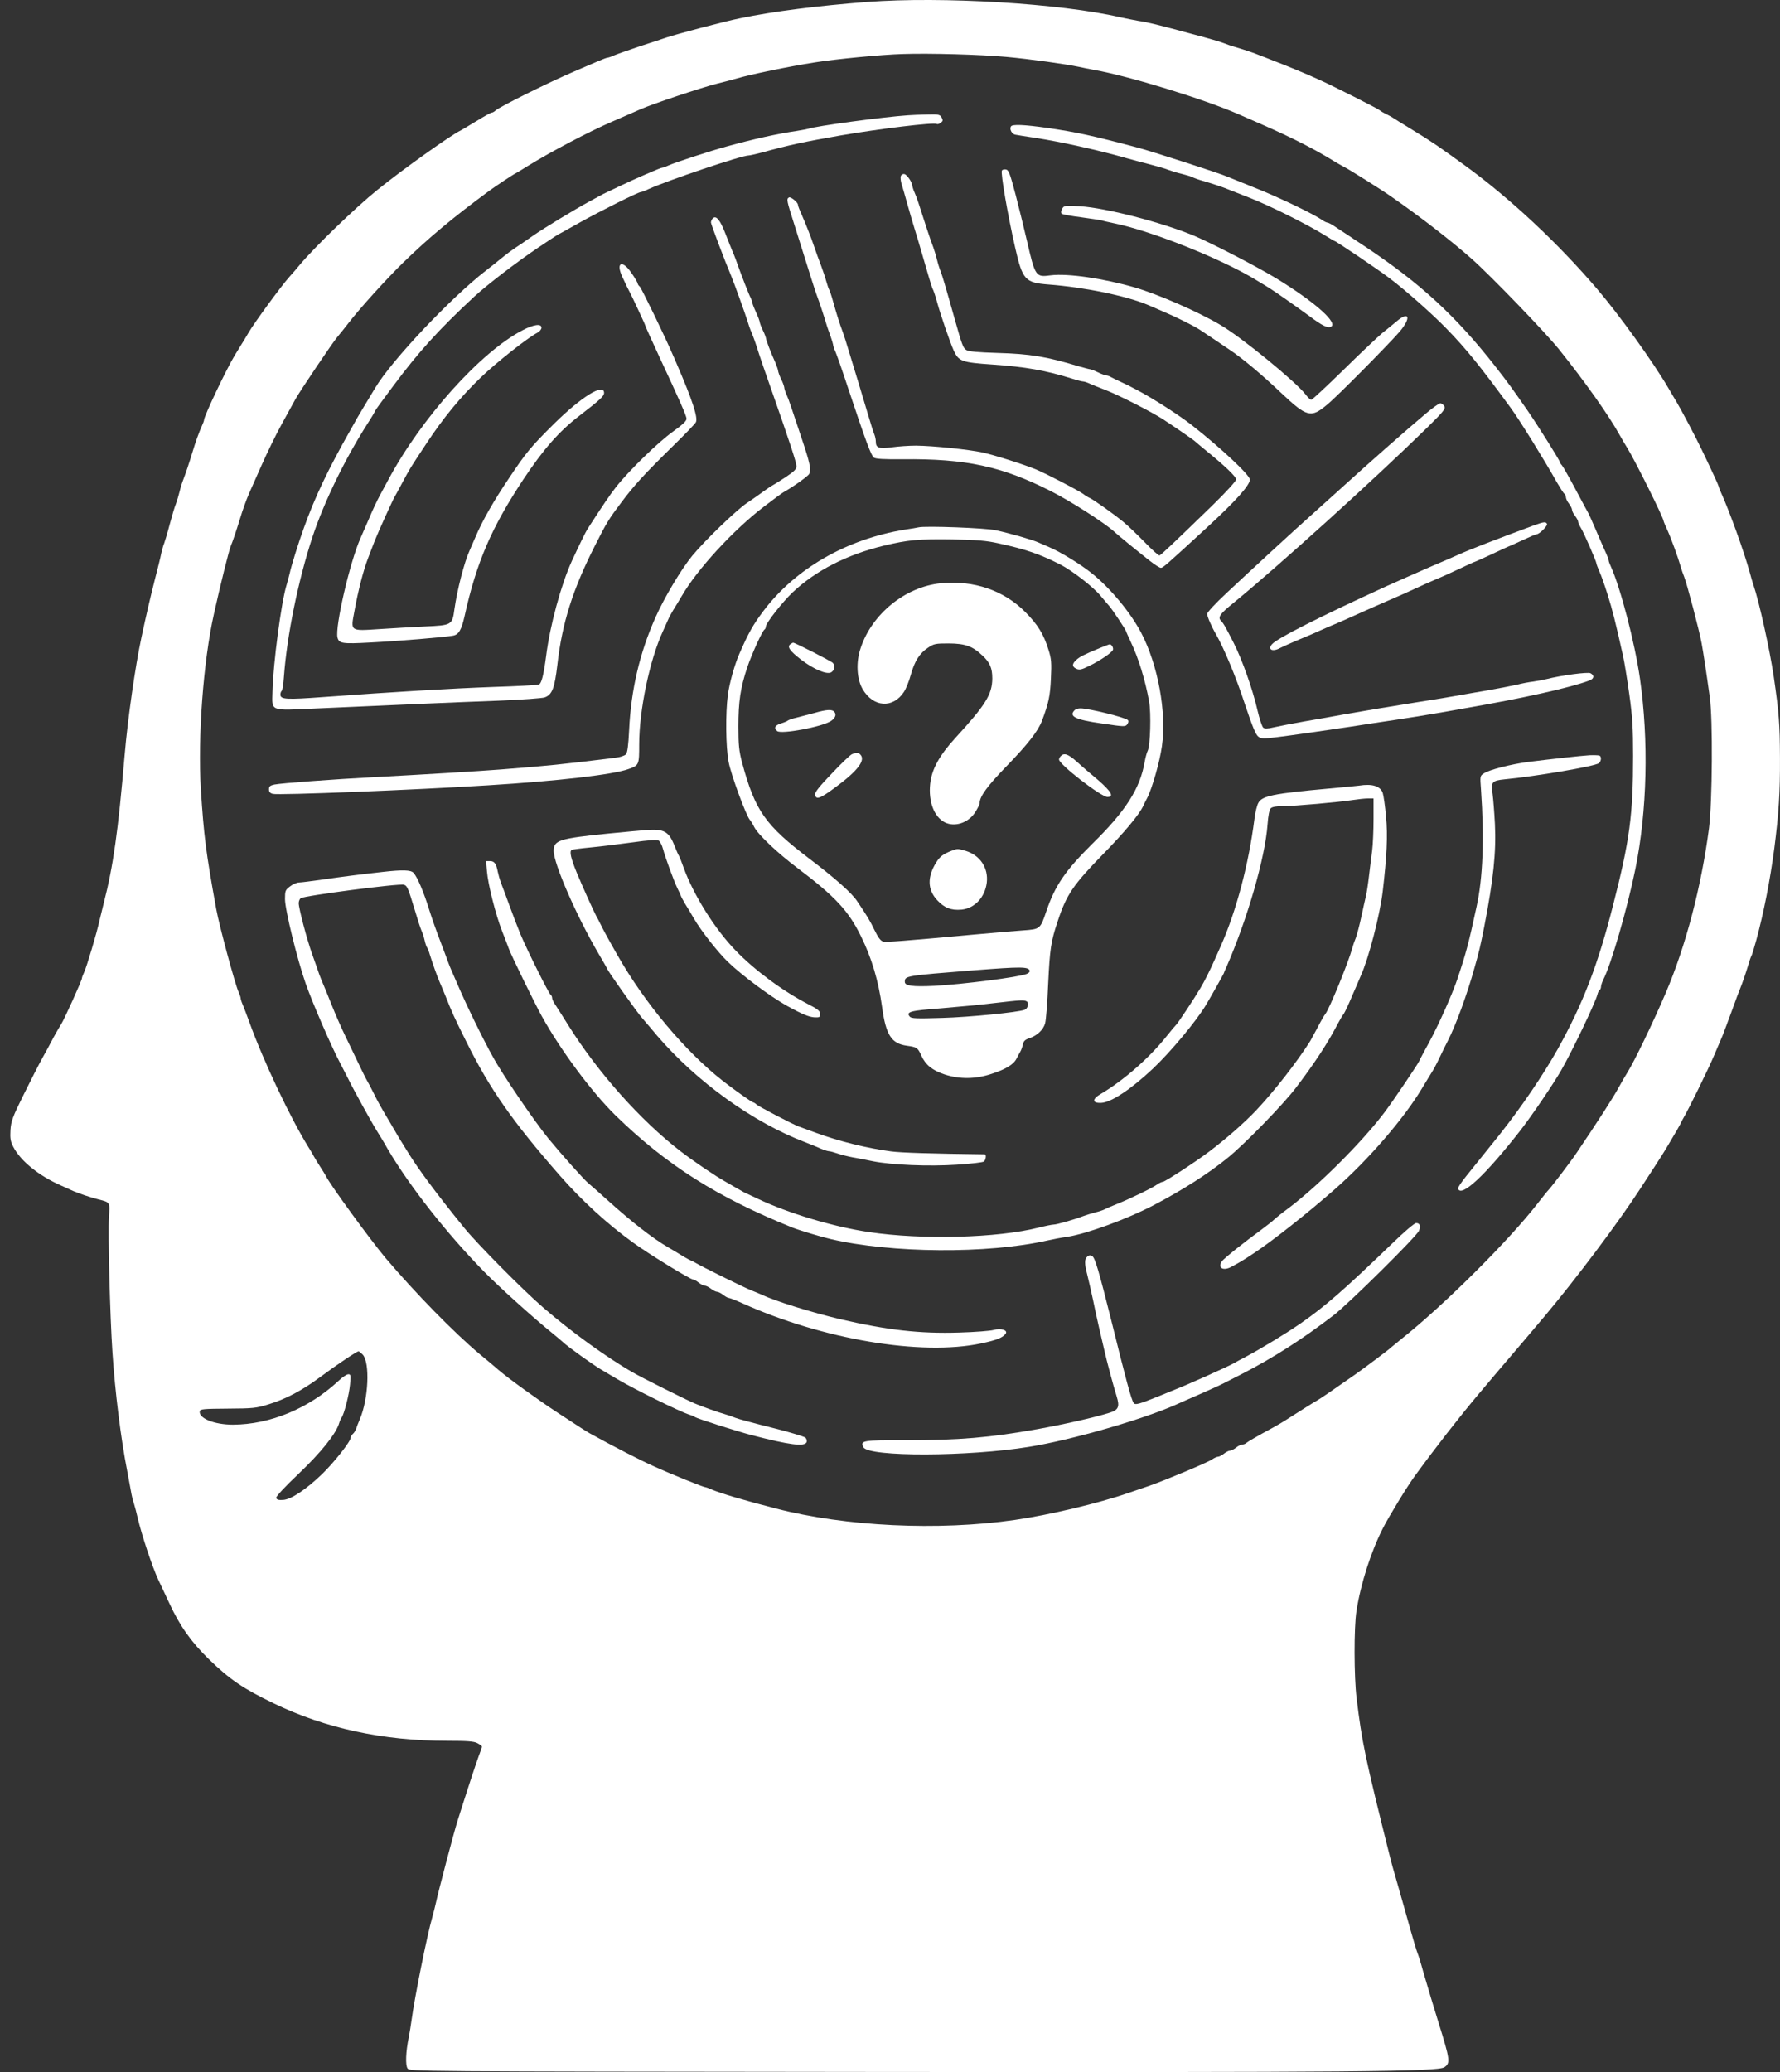
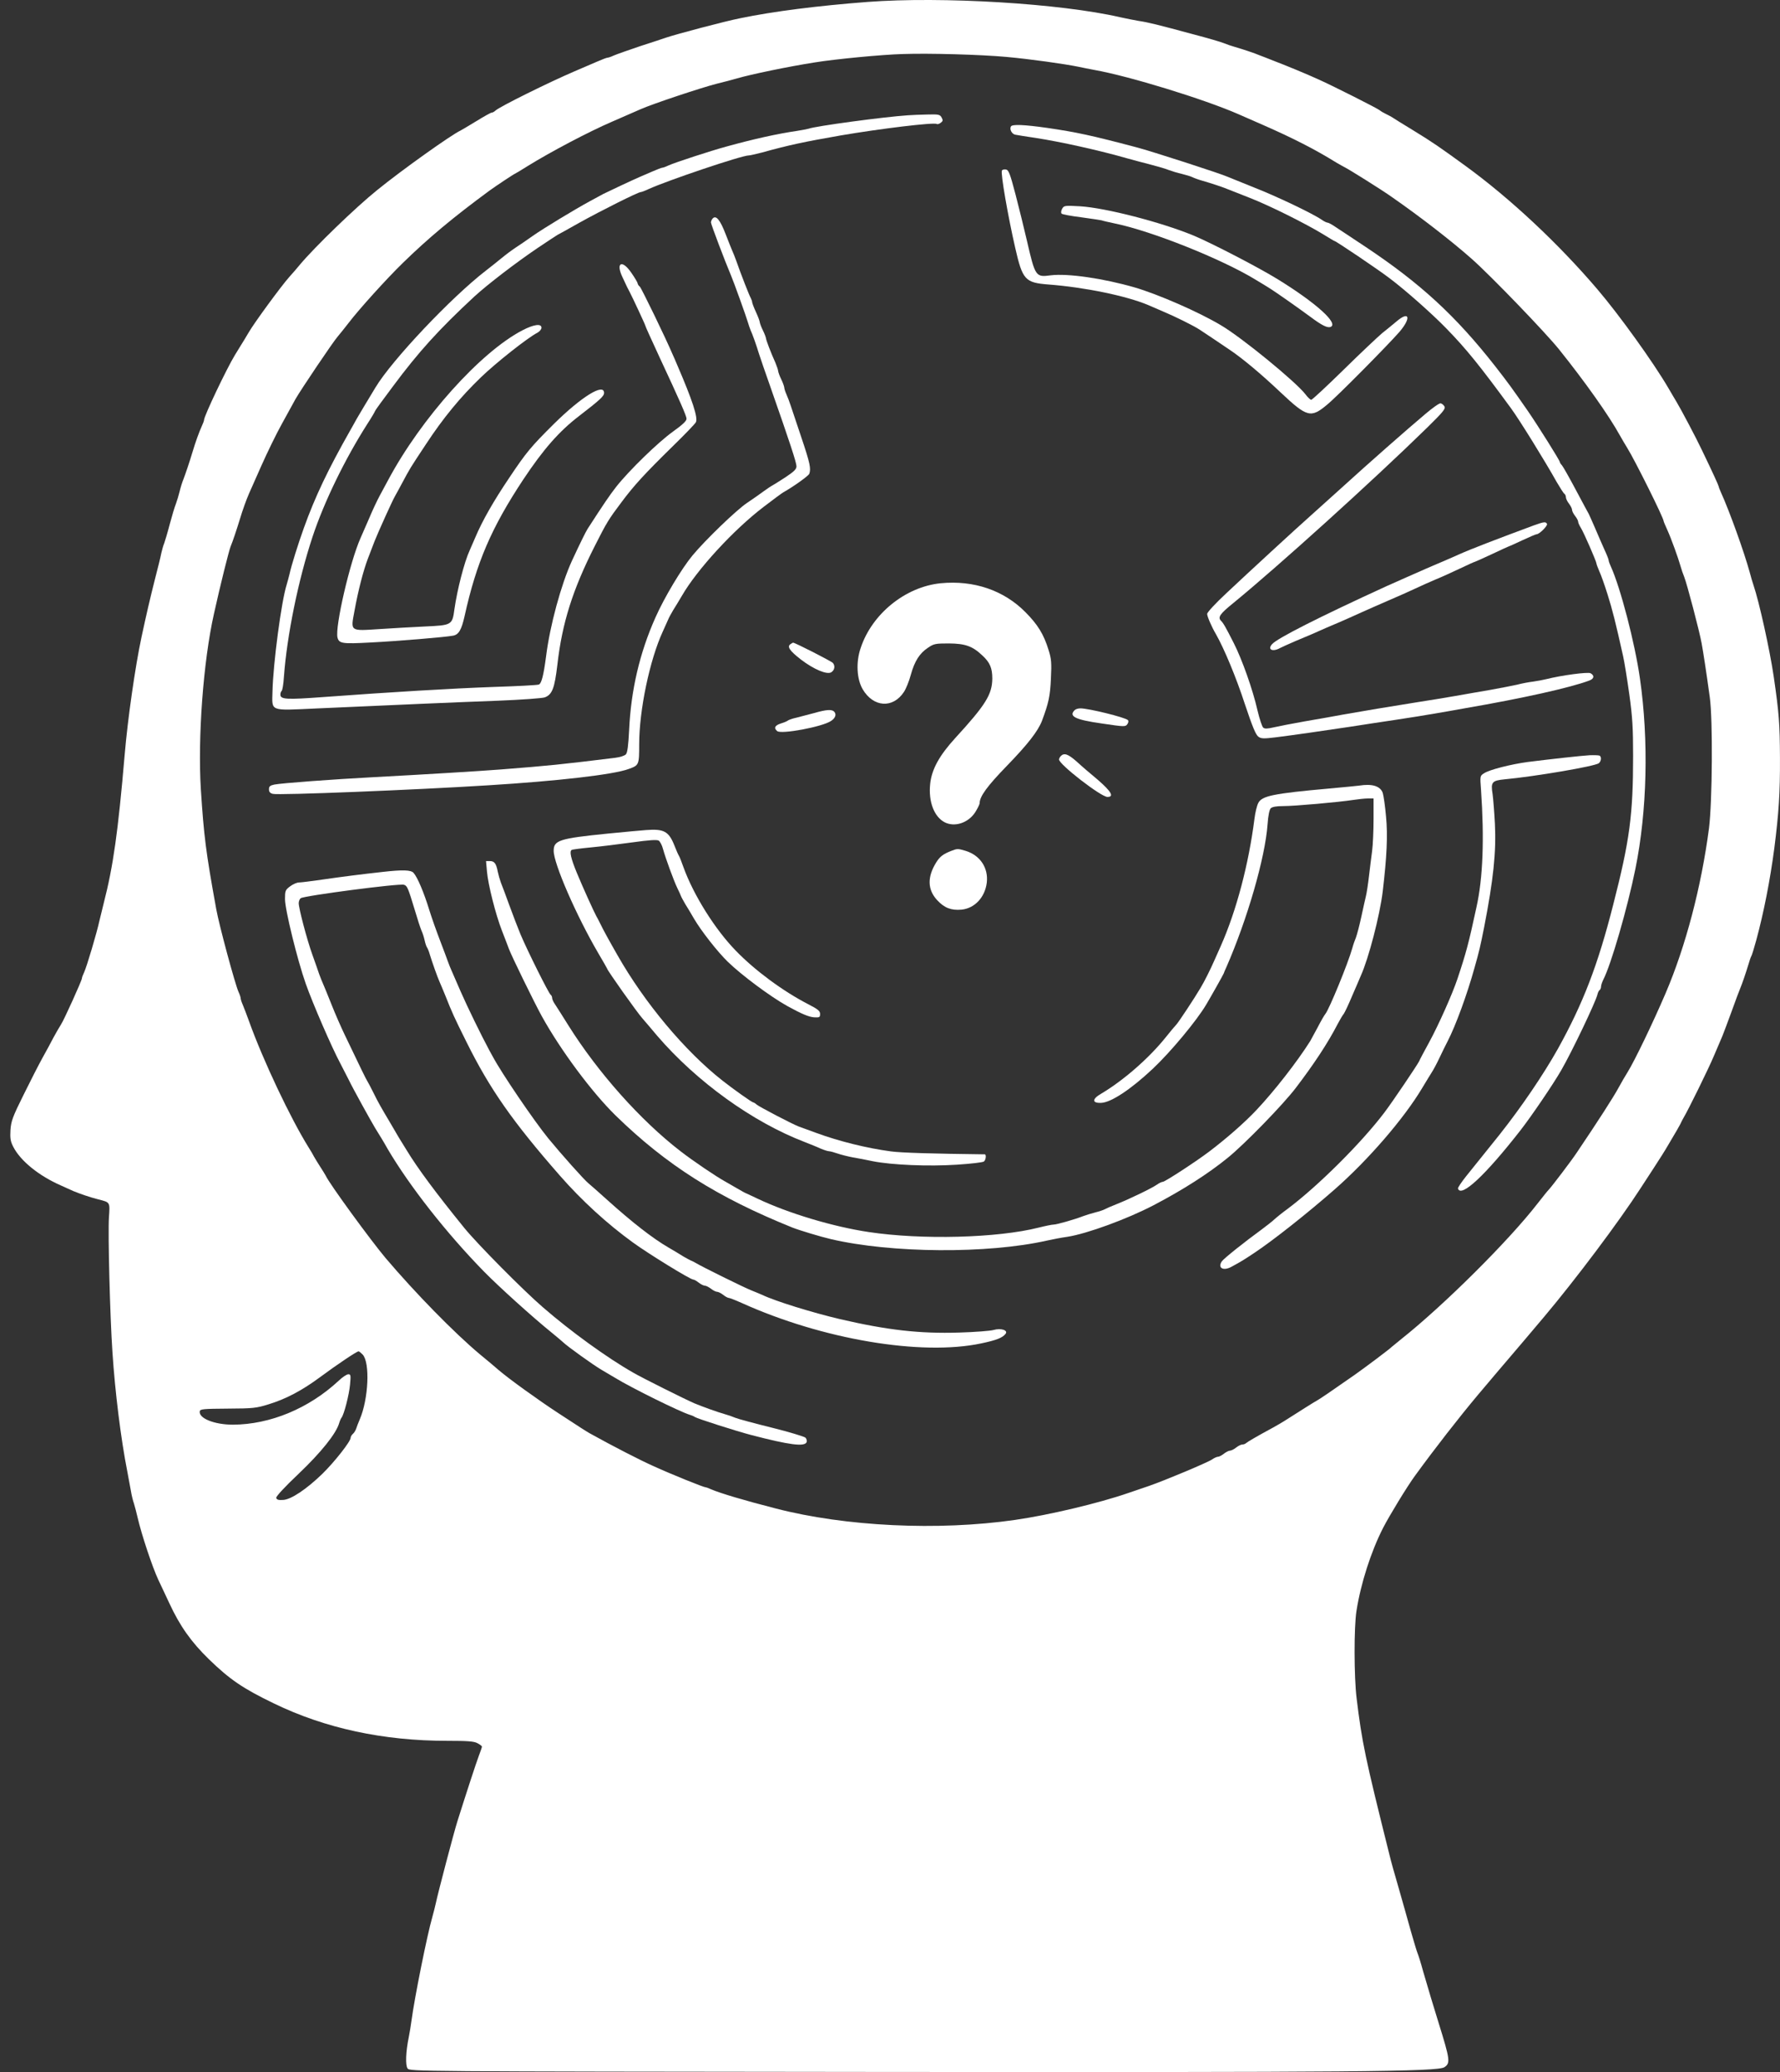
<svg xmlns="http://www.w3.org/2000/svg" width="55" height="64" viewBox="0 0 55 64" fill="none">
  <rect x="0" y="0" width="55" height="64" fill="#333333" stroke="none" />
  <path d="M26.803 0.06C25.269 0.178 23.911 0.348 22.863 0.565C22.411 0.654 20.91 1.051 20.575 1.164C20.5 1.192 20.137 1.31 19.773 1.428C19.41 1.551 19.047 1.678 18.962 1.716C18.882 1.754 18.797 1.782 18.769 1.782C18.745 1.782 18.599 1.838 18.448 1.904C18.122 2.046 18.056 2.074 17.745 2.206C16.952 2.546 15.447 3.291 15.311 3.414C15.273 3.452 15.216 3.48 15.188 3.48C15.164 3.48 14.952 3.598 14.721 3.74C14.49 3.881 14.268 4.013 14.23 4.032C13.943 4.164 12.414 5.254 11.659 5.867C10.989 6.405 9.725 7.627 9.263 8.179C9.183 8.278 9.036 8.448 8.942 8.551C8.692 8.83 7.848 9.981 7.678 10.278C7.593 10.42 7.503 10.575 7.47 10.622C7.437 10.674 7.343 10.83 7.258 10.967C7.008 11.377 6.305 12.849 6.305 12.972C6.305 12.995 6.272 13.085 6.234 13.165C6.154 13.34 6.041 13.651 5.951 13.953C5.843 14.312 5.734 14.628 5.668 14.802C5.63 14.892 5.578 15.062 5.55 15.18C5.522 15.297 5.47 15.467 5.437 15.557C5.399 15.647 5.314 15.934 5.244 16.194C5.177 16.453 5.097 16.718 5.074 16.779C5.045 16.845 5.008 16.982 4.984 17.085C4.965 17.194 4.871 17.567 4.781 17.916C4.64 18.472 4.512 19.024 4.371 19.685C4.182 20.567 3.946 22.199 3.852 23.317C3.649 25.69 3.498 26.761 3.206 27.893C3.168 28.049 3.106 28.294 3.073 28.436C2.989 28.823 2.682 29.851 2.602 30.026C2.564 30.106 2.531 30.191 2.531 30.219C2.531 30.28 1.979 31.502 1.885 31.644C1.842 31.71 1.738 31.889 1.653 32.045C1.573 32.2 1.418 32.488 1.309 32.681C1.201 32.875 0.941 33.385 0.729 33.814C0.389 34.498 0.342 34.63 0.323 34.904C0.309 35.158 0.323 35.253 0.408 35.418C0.63 35.856 1.201 36.319 1.894 36.621C2.05 36.691 2.22 36.767 2.271 36.791C2.451 36.866 2.79 36.984 3.036 37.045C3.408 37.14 3.399 37.121 3.366 37.607C3.333 38.102 3.399 40.654 3.474 41.763C3.555 42.994 3.734 44.438 3.932 45.442C3.97 45.65 4.022 45.924 4.045 46.051C4.064 46.174 4.107 46.353 4.14 46.443C4.168 46.537 4.22 46.73 4.253 46.877C4.375 47.405 4.706 48.396 4.89 48.792C4.942 48.896 5.093 49.226 5.234 49.523C5.56 50.226 5.909 50.717 6.456 51.25C7.097 51.872 7.503 52.151 8.461 52.613C10.046 53.382 11.839 53.769 13.82 53.769C14.438 53.769 14.641 53.783 14.749 53.84C14.829 53.882 14.891 53.929 14.891 53.948C14.891 53.967 14.848 54.099 14.792 54.241C14.707 54.467 14.405 55.392 14.136 56.245C14.027 56.585 13.532 58.472 13.471 58.765C13.447 58.878 13.395 59.081 13.358 59.213C13.197 59.77 12.81 61.699 12.716 62.402C12.693 62.572 12.655 62.803 12.631 62.921C12.537 63.374 12.523 63.789 12.593 63.888C12.664 63.982 12.73 63.982 26.93 63.996C42.012 64.011 44.413 63.987 44.63 63.85C44.819 63.723 44.809 63.628 44.446 62.463C44.38 62.246 44.276 61.907 44.215 61.708C44.154 61.506 44.045 61.138 43.974 60.892C43.908 60.647 43.828 60.392 43.8 60.326C43.772 60.26 43.682 59.953 43.592 59.642C43.507 59.331 43.337 58.736 43.219 58.321C43.097 57.906 42.969 57.449 42.937 57.307C42.177 54.269 42.083 53.816 41.917 52.448C41.837 51.797 41.833 50.268 41.913 49.759C42.045 48.914 42.361 47.924 42.738 47.188C42.941 46.796 43.479 45.914 43.72 45.584C44.352 44.716 45.074 43.791 45.663 43.088C45.904 42.805 46.177 42.48 46.281 42.357C46.38 42.239 46.564 42.022 46.687 41.881C46.809 41.739 46.993 41.522 47.093 41.404C47.196 41.282 47.47 40.956 47.711 40.673C48.697 39.503 50.027 37.729 50.683 36.715C50.749 36.611 50.937 36.324 51.098 36.078C51.258 35.833 51.466 35.507 51.551 35.356C51.64 35.201 51.758 35.003 51.815 34.908C51.871 34.809 51.933 34.701 51.947 34.663C51.966 34.625 51.999 34.559 52.022 34.521C52.159 34.295 52.796 33.002 52.961 32.606C53.07 32.347 53.188 32.073 53.221 31.997C53.254 31.917 53.381 31.578 53.504 31.243C53.626 30.903 53.744 30.587 53.768 30.535C53.834 30.379 53.952 30.03 54.023 29.794C54.056 29.677 54.098 29.554 54.117 29.526C54.136 29.492 54.202 29.276 54.268 29.035C54.499 28.181 54.693 27.195 54.825 26.195C54.961 25.115 55.004 24.511 54.999 23.412C54.994 22.341 54.971 22.039 54.806 20.897C54.683 20.062 54.353 18.576 54.183 18.081C54.155 18.001 54.103 17.821 54.065 17.68C53.895 17.057 53.438 15.783 53.169 15.194C53.131 15.114 53.103 15.033 53.103 15.019C53.103 14.996 52.919 14.59 52.589 13.906C52.414 13.533 51.928 12.618 51.801 12.41C51.754 12.33 51.64 12.142 51.551 11.986C51.088 11.193 50.027 9.717 49.352 8.929C48.145 7.514 46.654 6.122 45.286 5.127C44.46 4.527 44.276 4.4 43.668 4.027C43.342 3.829 43.045 3.645 43.007 3.617C42.969 3.593 42.885 3.551 42.819 3.518C42.752 3.485 42.668 3.438 42.63 3.405C42.554 3.343 41.219 2.669 40.738 2.452C40.365 2.282 39.724 2.018 39.351 1.876C39.196 1.815 39.007 1.739 38.927 1.711C38.766 1.64 38.389 1.518 38.148 1.447C38.059 1.423 37.908 1.371 37.818 1.334C37.728 1.296 37.304 1.173 36.874 1.06C35.756 0.758 35.469 0.687 35.176 0.645C35.035 0.621 34.78 0.569 34.61 0.532C32.77 0.107 29.114 -0.115 26.803 0.06ZM31.096 1.758C31.827 1.824 32.902 1.975 33.336 2.065C33.454 2.093 33.666 2.131 33.808 2.159C34.879 2.348 37.2 3.06 38.266 3.527C38.37 3.574 38.71 3.721 39.021 3.858C39.946 4.263 40.648 4.622 41.285 5.018C41.389 5.079 41.507 5.145 41.545 5.164C41.658 5.216 42.701 5.867 43.012 6.089C43.913 6.716 44.866 7.457 45.484 8.004C46.083 8.537 47.748 10.264 48.173 10.792C48.975 11.792 49.711 12.83 50.05 13.444C50.117 13.562 50.22 13.741 50.286 13.845C50.517 14.217 51.404 15.996 51.404 16.095C51.404 16.109 51.456 16.232 51.518 16.368C51.64 16.637 51.853 17.227 51.928 17.491C51.952 17.581 52.004 17.732 52.041 17.821C52.126 18.034 52.513 19.501 52.579 19.873C52.631 20.157 52.716 20.709 52.829 21.525C52.928 22.213 52.909 24.77 52.806 25.582C52.57 27.384 52.088 29.224 51.466 30.677C51.079 31.582 50.503 32.776 50.291 33.116C50.22 33.229 50.098 33.436 50.022 33.578C49.857 33.885 49.385 34.616 48.72 35.602C48.565 35.838 47.937 36.663 47.857 36.743C47.819 36.781 47.668 36.97 47.517 37.163C46.616 38.328 44.597 40.333 43.267 41.385C43.139 41.489 43.021 41.584 43.007 41.598C42.965 41.65 42.186 42.234 41.851 42.47C41.12 42.98 40.79 43.206 40.686 43.263C40.597 43.31 40.243 43.536 39.677 43.895C39.63 43.928 39.469 44.018 39.328 44.098C38.856 44.353 38.549 44.532 38.502 44.574C38.478 44.598 38.426 44.617 38.384 44.617C38.346 44.617 38.261 44.659 38.195 44.711C38.129 44.763 38.044 44.806 38.007 44.806C37.969 44.806 37.884 44.848 37.818 44.9C37.752 44.952 37.672 44.994 37.639 44.994C37.601 44.994 37.516 45.032 37.45 45.079C37.313 45.173 35.997 45.725 35.506 45.895C35.337 45.952 35.053 46.051 34.87 46.112C33.959 46.428 32.412 46.796 31.355 46.947C28.987 47.287 26.123 47.15 23.972 46.593C22.981 46.339 22.274 46.127 21.981 46.004C21.901 45.966 21.821 45.938 21.802 45.938C21.741 45.938 20.745 45.537 20.198 45.287C19.783 45.103 18.939 44.669 18.217 44.268C18.094 44.197 17.953 44.107 17.226 43.631C16.622 43.235 15.73 42.593 15.41 42.319C15.32 42.239 15.056 42.017 14.82 41.824C14.037 41.168 12.843 39.951 11.914 38.857C11.457 38.314 10.178 36.564 10.065 36.314C10.046 36.276 9.966 36.149 9.89 36.031C9.815 35.913 9.73 35.776 9.702 35.724C9.678 35.672 9.602 35.545 9.536 35.441C8.975 34.54 8.131 32.757 7.697 31.549C7.626 31.356 7.541 31.125 7.503 31.04C7.465 30.955 7.437 30.865 7.437 30.837C7.437 30.809 7.409 30.719 7.371 30.639C7.263 30.398 6.772 28.582 6.682 28.082C6.357 26.294 6.3 25.822 6.206 24.379C6.107 22.789 6.281 20.421 6.612 18.954C6.805 18.081 7.069 17.024 7.126 16.878C7.197 16.708 7.3 16.397 7.414 16.029C7.498 15.746 7.616 15.425 7.692 15.25C7.73 15.17 7.899 14.779 8.079 14.378C8.258 13.977 8.541 13.392 8.716 13.08C8.885 12.769 9.074 12.429 9.131 12.325C9.286 12.052 10.291 10.556 10.438 10.391C10.504 10.311 10.659 10.122 10.777 9.967C11.098 9.547 11.947 8.608 12.447 8.122C13.235 7.353 14.004 6.712 15.127 5.886C15.315 5.749 15.891 5.367 15.91 5.367C15.915 5.367 16.099 5.259 16.316 5.122C17.018 4.688 18.179 4.075 18.901 3.763C19.283 3.598 19.401 3.546 19.797 3.372C20.17 3.207 21.684 2.702 22.156 2.584C22.378 2.532 22.651 2.456 22.769 2.423C23.203 2.296 24.364 2.055 25.175 1.928C25.817 1.824 27.246 1.687 27.888 1.669C28.727 1.64 30.322 1.687 31.096 1.758ZM11.206 41.838C11.438 42.088 11.386 43.211 11.117 43.839C11.07 43.942 11.023 44.074 11.004 44.131C10.985 44.183 10.942 44.258 10.905 44.287C10.867 44.32 10.834 44.376 10.834 44.409C10.834 44.523 10.343 45.145 9.97 45.513C9.47 45.999 8.989 46.32 8.744 46.329C8.602 46.339 8.546 46.32 8.536 46.263C8.527 46.221 8.796 45.928 9.23 45.518C9.914 44.867 10.386 44.282 10.48 43.956C10.499 43.89 10.532 43.815 10.551 43.791C10.631 43.692 10.787 43.079 10.815 42.772C10.843 42.48 10.838 42.447 10.763 42.447C10.716 42.447 10.579 42.536 10.461 42.65C9.541 43.504 8.348 43.999 7.197 44.004C6.621 44.004 6.13 43.805 6.173 43.588C6.187 43.522 6.291 43.513 7.036 43.508C7.815 43.504 7.918 43.494 8.296 43.376C8.824 43.216 9.329 42.952 9.89 42.536C10.405 42.154 11.023 41.739 11.079 41.739C11.098 41.739 11.155 41.786 11.206 41.838Z" fill="white" />
  <path d="M28.053 3.561C27.294 3.612 25.195 3.895 24.982 3.976C24.945 3.985 24.789 4.018 24.633 4.042C24.02 4.131 23.279 4.296 22.44 4.528C21.954 4.66 20.845 5.023 20.661 5.108C20.581 5.146 20.496 5.179 20.468 5.179C20.444 5.179 20.298 5.235 20.147 5.301C19.991 5.367 19.826 5.438 19.774 5.462C19.585 5.542 18.732 5.943 18.642 5.99C18.59 6.018 18.411 6.117 18.241 6.207C17.769 6.462 16.788 7.056 16.453 7.292C16.288 7.41 16.052 7.57 15.929 7.651C15.807 7.731 15.613 7.877 15.5 7.971C15.387 8.066 15.165 8.24 15.014 8.358C13.943 9.184 12.108 11.123 11.599 11.972C11.335 12.406 11.117 12.774 11.028 12.925C10.976 13.024 10.882 13.184 10.83 13.279C10.136 14.5 9.735 15.345 9.391 16.302C9.212 16.798 9.004 17.463 8.947 17.727C8.924 17.817 8.886 17.968 8.858 18.057C8.693 18.576 8.438 20.506 8.419 21.364C8.405 21.982 8.315 21.949 9.759 21.883C12.165 21.775 14.099 21.69 15.387 21.643C16.113 21.614 16.764 21.567 16.835 21.539C17.062 21.454 17.137 21.256 17.222 20.534C17.368 19.246 17.694 18.213 18.383 16.855C18.746 16.137 18.807 16.038 19.194 15.524C19.59 14.991 19.925 14.628 20.807 13.764C21.166 13.415 21.477 13.09 21.501 13.043C21.576 12.911 21.392 12.354 20.921 11.264C20.873 11.146 20.812 11.009 20.788 10.958C20.553 10.406 19.817 8.896 19.77 8.854C19.732 8.825 19.703 8.778 19.703 8.754C19.703 8.731 19.619 8.585 19.51 8.429C19.222 8.004 19.015 8.108 19.236 8.566C19.293 8.688 19.354 8.821 19.373 8.858C19.392 8.896 19.43 8.971 19.458 9.023C19.534 9.165 19.939 10.033 19.939 10.056C19.939 10.075 20.095 10.42 20.387 11.052C21.01 12.387 21.213 12.849 21.213 12.934C21.213 13.005 21.09 13.118 20.788 13.335C20.34 13.656 19.439 14.529 19.038 15.038C18.835 15.298 18.647 15.576 18.156 16.335C18.095 16.43 17.911 16.807 17.67 17.326C17.34 18.048 16.991 19.322 16.873 20.275C16.797 20.855 16.731 21.114 16.651 21.143C16.609 21.162 15.981 21.195 15.25 21.218C13.939 21.265 12.108 21.374 10.004 21.529C8.853 21.614 8.664 21.605 8.664 21.454C8.664 21.407 8.683 21.355 8.702 21.341C8.726 21.327 8.759 21.128 8.773 20.902C8.867 19.624 9.216 17.911 9.66 16.571C10.018 15.496 10.655 14.184 11.353 13.09C11.486 12.887 11.589 12.708 11.589 12.694C11.589 12.68 11.835 12.34 12.141 11.934C12.929 10.873 13.561 10.175 14.656 9.16C15.057 8.792 15.929 8.122 16.604 7.665C16.944 7.438 17.222 7.254 17.227 7.254C17.231 7.254 17.533 7.089 17.897 6.882C18.567 6.509 19.718 5.933 19.798 5.933C19.821 5.933 19.935 5.891 20.043 5.839C20.637 5.57 22.93 4.796 23.138 4.801C23.175 4.801 23.355 4.759 23.539 4.712C24.378 4.48 24.841 4.381 25.978 4.183C27.19 3.976 28.855 3.773 28.945 3.829C28.964 3.844 29.02 3.829 29.068 3.792C29.134 3.744 29.143 3.716 29.096 3.631C29.044 3.537 29.006 3.527 28.652 3.537C28.44 3.542 28.171 3.551 28.053 3.561Z" fill="white" />
  <path d="M31.237 3.905C31.185 3.99 31.265 4.141 31.369 4.16C31.426 4.174 31.709 4.216 31.992 4.259C32.765 4.377 33.978 4.646 34.846 4.896C35.016 4.943 35.332 5.028 35.553 5.084C35.775 5.141 36.03 5.216 36.12 5.254C36.209 5.287 36.393 5.344 36.521 5.372C36.653 5.405 36.799 5.448 36.851 5.476C36.898 5.5 37.039 5.551 37.157 5.584C37.441 5.665 37.818 5.792 37.936 5.844C37.988 5.863 38.294 5.985 38.62 6.113C39.233 6.353 40.342 6.905 40.898 7.245C41.073 7.354 41.224 7.443 41.233 7.443C41.276 7.443 42.592 8.33 42.936 8.594C43.427 8.962 44.262 9.703 44.687 10.142C45.305 10.774 45.734 11.307 46.687 12.609C46.946 12.963 47.734 14.232 48.097 14.883C48.206 15.067 48.31 15.236 48.338 15.251C48.361 15.265 48.385 15.317 48.385 15.359C48.385 15.402 48.428 15.491 48.48 15.557C48.531 15.623 48.574 15.708 48.574 15.746C48.574 15.784 48.616 15.869 48.668 15.935C48.72 16.001 48.763 16.081 48.763 16.114C48.763 16.147 48.8 16.227 48.843 16.298C48.928 16.425 49.329 17.345 49.329 17.407C49.329 17.43 49.371 17.534 49.418 17.647C49.47 17.756 49.583 18.076 49.673 18.364C49.819 18.826 49.918 19.213 50.154 20.275C50.192 20.445 50.277 20.968 50.343 21.44C50.442 22.148 50.461 22.487 50.461 23.351C50.461 25.167 50.357 25.955 49.847 27.941C49.371 29.814 48.918 30.988 48.135 32.399C47.687 33.196 47.008 34.196 46.338 35.041C45.682 35.861 45.54 36.036 45.3 36.333C45.154 36.517 45.04 36.687 45.05 36.711C45.144 37.003 45.889 36.31 46.984 34.908C47.328 34.465 47.998 33.479 48.239 33.059C48.574 32.479 49.296 30.965 49.357 30.724C49.371 30.658 49.404 30.592 49.428 30.578C49.451 30.564 49.47 30.517 49.47 30.474C49.47 30.432 49.503 30.337 49.536 30.267C49.777 29.809 50.286 28.049 50.532 26.837C50.895 25.049 50.947 22.874 50.673 20.959C50.513 19.841 50.069 18.152 49.777 17.506C49.739 17.425 49.706 17.336 49.706 17.308C49.706 17.279 49.645 17.123 49.569 16.963C49.498 16.798 49.366 16.506 49.286 16.312C49.201 16.119 49.116 15.921 49.093 15.878C49.069 15.836 48.885 15.496 48.687 15.123C48.489 14.751 48.3 14.416 48.263 14.373C48.225 14.335 48.196 14.284 48.196 14.269C48.196 14.222 47.526 13.156 47.215 12.703C46.701 11.963 46.611 11.84 46.196 11.307C44.974 9.75 43.889 8.755 42.205 7.632C41.804 7.368 41.384 7.085 41.271 7.014C41.163 6.938 41.049 6.877 41.021 6.877C40.993 6.877 40.913 6.839 40.846 6.792C40.578 6.603 39.441 6.061 38.752 5.792C38.356 5.632 37.988 5.485 37.936 5.462C37.747 5.372 35.563 4.665 35.105 4.547C33.728 4.183 33.27 4.084 32.369 3.952C31.638 3.848 31.279 3.834 31.237 3.905Z" fill="white" />
  <path d="M30.958 5.268C30.911 5.339 31.147 6.688 31.369 7.655C31.595 8.646 31.675 8.731 32.392 8.787C33.515 8.872 34.817 9.141 35.482 9.424C35.534 9.448 35.737 9.533 35.931 9.618C36.303 9.773 36.865 10.052 37.063 10.179C37.19 10.264 37.662 10.575 38.006 10.811C38.398 11.075 38.969 11.552 39.582 12.132C40.389 12.892 40.507 12.92 41.011 12.495C41.323 12.241 42.87 10.674 43.238 10.255C43.615 9.816 43.549 9.585 43.144 9.934C43.03 10.028 42.832 10.193 42.705 10.292C42.582 10.396 42.049 10.896 41.521 11.415C40.997 11.929 40.544 12.349 40.516 12.349C40.488 12.349 40.407 12.274 40.337 12.179C40.039 11.792 38.365 10.42 37.718 10.042C37.039 9.636 35.784 9.089 35.058 8.877C34.091 8.599 32.996 8.438 32.463 8.504C32.001 8.566 31.987 8.547 31.727 7.419C31.642 7.056 31.487 6.419 31.378 6.004C31.208 5.358 31.166 5.249 31.081 5.235C31.029 5.226 30.972 5.24 30.958 5.268Z" fill="white" />
-   <path d="M27.835 5.438C27.816 5.481 27.831 5.594 27.859 5.688C27.892 5.787 27.977 6.084 28.052 6.358C28.128 6.632 28.236 6.99 28.288 7.16C28.34 7.33 28.439 7.655 28.505 7.891C28.769 8.802 28.802 8.906 28.835 8.957C28.849 8.986 28.906 9.151 28.953 9.325C29.062 9.726 29.354 10.571 29.468 10.825C29.623 11.161 29.708 11.194 30.671 11.26C31.689 11.33 32.326 11.444 33.124 11.694C33.279 11.745 33.435 11.783 33.468 11.783C33.506 11.783 33.6 11.816 33.68 11.854C33.765 11.892 33.992 11.981 34.185 12.057C34.614 12.227 35.572 12.717 35.94 12.953C36.35 13.222 36.865 13.576 36.931 13.637C36.964 13.67 37.11 13.788 37.251 13.906C37.836 14.378 38.195 14.722 38.195 14.807C38.195 14.859 37.893 15.189 37.454 15.618C36.303 16.737 35.879 17.138 35.827 17.157C35.803 17.166 35.596 16.982 35.374 16.751C35.147 16.52 34.85 16.232 34.709 16.119C34.411 15.873 33.77 15.42 33.666 15.378C33.628 15.364 33.534 15.307 33.454 15.246C33.293 15.133 32.34 14.637 32.015 14.501C31.638 14.345 30.727 14.057 30.364 13.977C29.93 13.883 28.826 13.769 28.302 13.765C28.09 13.765 27.755 13.788 27.557 13.816C27.156 13.868 27.062 13.835 27.062 13.642C27.062 13.581 27.043 13.486 27.019 13.425C26.991 13.364 26.906 13.095 26.826 12.821C26.745 12.547 26.604 12.08 26.514 11.783C26.425 11.486 26.293 11.061 26.227 10.84C26.161 10.618 26.08 10.363 26.047 10.274C25.939 9.991 25.835 9.646 25.745 9.325C25.698 9.151 25.642 8.986 25.623 8.953C25.604 8.924 25.561 8.797 25.528 8.679C25.495 8.556 25.42 8.339 25.368 8.198C25.311 8.056 25.212 7.778 25.146 7.585C25.038 7.269 24.915 6.962 24.722 6.514C24.684 6.434 24.656 6.349 24.656 6.325C24.656 6.25 24.429 6.066 24.377 6.099C24.297 6.146 24.311 6.202 24.519 6.858C25.085 8.665 25.189 8.99 25.245 9.141C25.316 9.325 25.429 9.665 25.528 9.991C25.561 10.108 25.628 10.288 25.665 10.392C25.703 10.495 25.736 10.608 25.741 10.642C25.741 10.679 25.774 10.774 25.811 10.854C25.849 10.939 26.029 11.448 26.208 11.995C26.755 13.637 26.915 14.066 27 14.133C27.062 14.175 27.302 14.189 27.887 14.184C29.85 14.165 30.949 14.401 32.463 15.166C33.072 15.472 34.138 16.156 34.421 16.416C34.558 16.543 35.096 16.982 35.515 17.312C35.676 17.439 35.831 17.539 35.869 17.539C35.935 17.539 36.016 17.468 37.294 16.293C38.185 15.472 38.62 14.986 38.62 14.812C38.62 14.675 37.723 13.835 36.846 13.147C36.421 12.812 35.591 12.283 35.091 12.024C35.034 11.995 34.94 11.948 34.883 11.915C34.822 11.887 34.69 11.821 34.586 11.774C34.482 11.727 34.36 11.665 34.317 11.642C34.27 11.613 34.209 11.595 34.176 11.595C34.143 11.59 34.029 11.552 33.926 11.5C33.822 11.448 33.718 11.411 33.69 11.406C33.666 11.406 33.506 11.363 33.336 11.316C32.336 11.014 31.831 10.929 30.812 10.901C30.213 10.882 29.935 10.859 29.859 10.811C29.76 10.75 29.727 10.665 29.491 9.825C29.213 8.835 29.123 8.538 29.067 8.387C29.029 8.297 28.977 8.127 28.949 8.009C28.92 7.891 28.868 7.721 28.835 7.632C28.798 7.542 28.703 7.264 28.623 7.019C28.397 6.311 28.331 6.108 28.26 5.948C28.222 5.867 28.194 5.773 28.189 5.735C28.184 5.627 28.024 5.391 27.944 5.377C27.897 5.367 27.849 5.396 27.835 5.438Z" fill="white" />
  <path d="M32.817 6.453C32.784 6.514 32.779 6.575 32.803 6.599C32.826 6.622 33.1 6.674 33.411 6.712C33.718 6.754 34.001 6.797 34.039 6.806C34.072 6.821 34.261 6.863 34.459 6.905C35.586 7.137 37.737 7.995 38.785 8.632C38.992 8.755 39.205 8.887 39.256 8.92C39.407 9.014 40.129 9.519 40.492 9.788C40.846 10.052 41.011 10.132 41.11 10.099C41.379 10 40.676 9.363 39.483 8.627C38.879 8.255 37.459 7.519 36.874 7.273C35.864 6.858 34.157 6.42 33.378 6.372C32.892 6.344 32.874 6.349 32.817 6.453Z" fill="white" />
  <path d="M22.024 6.745C21.991 6.778 21.968 6.835 21.968 6.872C21.968 6.929 22.407 8.085 22.586 8.505C22.666 8.689 23.058 9.778 23.105 9.943C23.133 10.033 23.171 10.151 23.194 10.203C23.251 10.321 23.369 10.656 23.454 10.934C23.491 11.052 23.652 11.519 23.812 11.972C24.407 13.67 24.61 14.288 24.61 14.402C24.61 14.491 24.539 14.562 24.27 14.741C24.081 14.864 23.892 14.982 23.855 15.001C23.817 15.019 23.699 15.1 23.595 15.175C23.491 15.251 23.26 15.416 23.076 15.538C22.746 15.76 21.788 16.685 21.397 17.157C21.062 17.562 20.529 18.449 20.255 19.067C19.765 20.162 19.496 21.317 19.439 22.553C19.416 23.025 19.387 23.247 19.34 23.299C19.302 23.341 19.161 23.388 19.005 23.407C17.307 23.615 16.986 23.648 15.481 23.766C14.811 23.818 13.113 23.921 11.589 24.002C10.316 24.068 8.683 24.19 8.476 24.233C8.344 24.261 8.311 24.289 8.311 24.379C8.311 24.459 8.344 24.497 8.428 24.52C8.598 24.568 12.835 24.398 15.08 24.256C17.227 24.124 18.958 23.926 19.425 23.752C19.746 23.638 19.75 23.624 19.75 22.992C19.75 21.931 20.076 20.383 20.477 19.511C20.543 19.364 20.619 19.194 20.647 19.133C20.67 19.072 20.741 18.949 20.798 18.85C20.859 18.756 20.977 18.558 21.067 18.407C21.538 17.59 22.666 16.364 23.595 15.656C23.883 15.435 24.157 15.232 24.209 15.203C24.506 15.038 24.982 14.699 25.006 14.633C25.062 14.477 25.029 14.307 24.77 13.538C24.624 13.104 24.473 12.656 24.435 12.538C24.397 12.42 24.336 12.26 24.298 12.175C24.261 12.095 24.232 12 24.232 11.963C24.227 11.93 24.19 11.816 24.138 11.713C24.086 11.609 24.048 11.495 24.044 11.462C24.044 11.429 24.006 11.316 23.959 11.203C23.817 10.892 23.666 10.491 23.666 10.439C23.661 10.41 23.624 10.307 23.572 10.203C23.52 10.099 23.482 9.991 23.477 9.958C23.477 9.925 23.425 9.783 23.359 9.641C23.293 9.5 23.241 9.358 23.241 9.335C23.241 9.307 23.218 9.245 23.194 9.198C23.152 9.127 22.907 8.505 22.741 8.033C22.704 7.929 22.652 7.802 22.628 7.75C22.605 7.698 22.51 7.462 22.421 7.231C22.251 6.792 22.128 6.641 22.024 6.745Z" fill="white" />
  <path d="M16.141 10.203C14.844 10.877 13.013 12.92 11.994 14.826C11.924 14.958 11.806 15.175 11.73 15.316C11.655 15.453 11.504 15.774 11.4 16.024C11.291 16.274 11.174 16.538 11.14 16.619C10.81 17.359 10.348 19.364 10.428 19.69C10.475 19.878 10.574 19.892 11.447 19.845C12.282 19.803 13.768 19.68 14.004 19.633C14.174 19.6 14.259 19.454 14.353 19.039C14.721 17.373 15.183 16.302 16.165 14.816C16.792 13.873 17.278 13.321 17.887 12.854C18.542 12.349 18.665 12.236 18.665 12.137C18.665 11.821 17.971 12.25 17.118 13.09C16.405 13.797 16.259 13.972 15.721 14.779C15.254 15.472 14.905 16.081 14.688 16.595C14.613 16.765 14.537 16.944 14.514 16.996C14.344 17.364 14.127 18.218 14.042 18.812C13.976 19.308 13.961 19.312 13.136 19.35C12.763 19.369 12.136 19.402 11.735 19.43C10.801 19.491 10.834 19.51 10.952 18.873C11.07 18.223 11.23 17.614 11.367 17.255C11.433 17.086 11.527 16.84 11.575 16.713C11.683 16.439 12.141 15.425 12.207 15.321C12.23 15.284 12.334 15.09 12.438 14.897C12.669 14.467 12.645 14.5 13.164 13.717C13.697 12.906 14.226 12.264 14.863 11.651C15.334 11.198 16.301 10.434 16.603 10.278C16.674 10.241 16.731 10.17 16.731 10.123C16.731 9.986 16.495 10.019 16.141 10.203Z" fill="white" />
  <path d="M44.046 12.783C43.489 13.251 42.272 14.321 41.432 15.086C41.045 15.435 40.621 15.817 40.489 15.935C40.093 16.284 38.545 17.709 37.904 18.312C37.555 18.638 37.3 18.912 37.3 18.963C37.3 19.039 37.432 19.35 37.573 19.591C37.819 20.02 38.201 20.935 38.46 21.733C38.701 22.454 38.805 22.704 38.885 22.756C38.97 22.818 39.055 22.818 39.408 22.775C39.904 22.714 40.923 22.568 41.734 22.445C42.06 22.393 42.687 22.299 43.126 22.233C43.569 22.167 44.098 22.082 44.305 22.044C44.513 22.011 44.938 21.935 45.249 21.879C47.065 21.567 48.532 21.237 49.108 21.02C49.259 20.964 49.273 20.864 49.145 20.794C49.061 20.751 48.263 20.855 47.773 20.978C47.683 21.001 47.504 21.034 47.372 21.053C47.244 21.067 47.018 21.11 46.876 21.148C46.735 21.181 46.362 21.251 46.051 21.308C45.739 21.36 45.239 21.45 44.942 21.501C44.645 21.553 44.126 21.638 43.786 21.69C42.928 21.827 42.13 21.959 41.522 22.067C41.239 22.119 40.696 22.218 40.319 22.28C39.942 22.346 39.512 22.431 39.366 22.464C39.163 22.511 39.078 22.516 39.031 22.473C38.998 22.445 38.918 22.209 38.857 21.95C38.71 21.299 38.38 20.374 38.125 19.869C37.866 19.36 37.8 19.246 37.729 19.176C37.621 19.067 37.691 18.963 38.111 18.624C39.484 17.501 42.409 14.859 44.093 13.213C44.598 12.717 44.673 12.623 44.631 12.552C44.602 12.505 44.551 12.463 44.513 12.458C44.475 12.448 44.268 12.595 44.046 12.783Z" fill="white" />
  <path d="M47.395 16.227C46.263 16.647 45.47 16.949 45.06 17.133C44.984 17.171 44.758 17.265 44.564 17.35C44.371 17.43 44.149 17.529 44.069 17.562C43.993 17.595 43.724 17.713 43.479 17.822C43.234 17.93 42.946 18.057 42.842 18.105C40.729 19.072 39.479 19.709 39.309 19.892C39.153 20.062 39.318 20.147 39.554 20.015C39.625 19.977 39.842 19.883 40.035 19.798C40.38 19.657 40.663 19.534 40.955 19.402C41.035 19.369 41.205 19.293 41.333 19.241C41.687 19.086 41.734 19.067 42.064 18.916C42.234 18.84 42.606 18.675 42.889 18.553C43.177 18.43 43.559 18.26 43.739 18.175C43.923 18.09 44.201 17.963 44.361 17.897C44.526 17.831 44.857 17.68 45.107 17.562C45.352 17.444 45.564 17.35 45.578 17.35C45.588 17.35 45.828 17.241 46.102 17.114C46.376 16.982 46.612 16.878 46.616 16.878C46.626 16.878 46.815 16.793 47.036 16.689C47.258 16.585 47.456 16.501 47.48 16.501C47.565 16.501 47.834 16.232 47.8 16.18C47.758 16.109 47.711 16.114 47.395 16.227Z" fill="white" />
-   <path d="M28.382 16.288C28.345 16.298 28.151 16.331 27.958 16.359C26.156 16.652 24.566 17.567 23.58 18.883C23.269 19.298 23.132 19.539 22.849 20.185C22.707 20.501 22.537 21.1 22.49 21.468C22.415 22.02 22.424 23.077 22.514 23.535C22.584 23.917 23.047 25.176 23.169 25.323C23.203 25.36 23.264 25.459 23.302 25.54C23.419 25.775 24.023 26.346 24.637 26.808C25.807 27.691 26.222 28.134 26.609 28.931C26.934 29.592 27.142 30.29 27.255 31.102C27.373 31.97 27.543 32.234 28.024 32.3C28.331 32.342 28.359 32.361 28.467 32.602C28.599 32.894 28.807 33.059 29.189 33.187C29.656 33.338 30.137 33.333 30.628 33.172C31.067 33.031 31.321 32.88 31.411 32.696C31.449 32.625 31.501 32.521 31.534 32.469C31.562 32.418 31.595 32.319 31.609 32.248C31.628 32.158 31.68 32.106 31.803 32.069C32.048 31.988 32.241 31.804 32.293 31.606C32.322 31.512 32.364 30.955 32.388 30.37C32.439 29.318 32.472 29.078 32.68 28.46C32.954 27.629 33.157 27.332 34.091 26.375C34.742 25.709 35.199 25.162 35.322 24.898C35.35 24.832 35.407 24.723 35.444 24.653C35.6 24.355 35.836 23.525 35.902 23.049C36.053 22.011 35.779 20.529 35.261 19.544C34.93 18.916 34.322 18.185 33.76 17.727C33.407 17.439 32.755 17.038 32.411 16.897C32.312 16.855 32.166 16.793 32.086 16.756C31.911 16.675 31.208 16.472 30.765 16.378C30.463 16.307 28.585 16.237 28.382 16.288ZM30.859 16.784C31.699 16.968 32.114 17.109 32.76 17.435C33.128 17.623 33.779 18.128 34.006 18.402C34.119 18.539 34.237 18.675 34.27 18.713C34.35 18.794 34.798 19.468 34.798 19.506C34.798 19.52 34.864 19.662 34.94 19.827C35.18 20.331 35.383 20.992 35.506 21.662C35.572 22.025 35.544 23.039 35.463 23.19C35.435 23.242 35.393 23.398 35.369 23.535C35.227 24.355 34.784 25.049 33.76 26.054C32.916 26.889 32.6 27.351 32.331 28.144C32.142 28.7 32.142 28.7 31.604 28.738C31.35 28.757 30.699 28.809 30.151 28.861C27.835 29.073 27.387 29.106 27.288 29.082C27.212 29.064 27.132 28.955 27.024 28.733C26.878 28.431 26.816 28.328 26.486 27.837C26.321 27.582 25.797 27.12 25 26.516C23.641 25.483 23.33 25.039 22.929 23.553C22.835 23.195 22.816 23.02 22.816 22.435C22.816 21.671 22.877 21.251 23.089 20.614C23.236 20.185 23.552 19.492 23.622 19.445C23.646 19.43 23.665 19.388 23.665 19.35C23.665 19.246 24.179 18.591 24.495 18.293C25.212 17.619 26.165 17.133 27.307 16.855C28.062 16.675 28.373 16.647 29.42 16.661C30.199 16.675 30.477 16.699 30.859 16.784ZM31.817 29.983C31.826 30.016 31.784 30.059 31.722 30.082C31.491 30.181 29.746 30.403 28.873 30.45C28.198 30.483 27.958 30.45 27.958 30.328C27.958 30.139 27.967 30.139 30.104 29.969C31.562 29.856 31.774 29.856 31.817 29.983ZM31.727 30.932C31.803 30.983 31.76 31.153 31.656 31.191C31.458 31.267 29.949 31.418 29.114 31.441C28.326 31.465 28.161 31.46 28.113 31.403C27.986 31.252 28.118 31.215 29.071 31.144C29.585 31.102 30.331 31.031 30.718 30.983C31.571 30.884 31.642 30.88 31.727 30.932Z" fill="white" />
  <path d="M29.066 18.015C27.977 18.124 26.943 18.959 26.594 20.015C26.443 20.454 26.472 20.973 26.656 21.289C26.986 21.85 27.59 21.888 27.929 21.374C27.995 21.275 28.09 21.039 28.142 20.846C28.259 20.421 28.415 20.176 28.675 20.006C28.854 19.883 28.906 19.874 29.321 19.874C29.826 19.878 30.052 19.959 30.354 20.246C30.59 20.463 30.661 20.638 30.661 20.959C30.656 21.449 30.458 21.77 29.514 22.799C29.019 23.341 28.788 23.766 28.741 24.214C28.684 24.761 28.863 25.228 29.189 25.398C29.495 25.554 29.911 25.422 30.128 25.096C30.203 24.978 30.269 24.846 30.269 24.808C30.274 24.596 30.5 24.285 31.109 23.657C31.75 22.997 32.076 22.582 32.199 22.256C32.401 21.714 32.449 21.497 32.472 20.959C32.496 20.473 32.486 20.35 32.401 20.081C32.251 19.591 32.067 19.294 31.684 18.907C31.015 18.232 30.09 17.916 29.066 18.015Z" fill="white" />
  <path d="M24.43 19.893C24.307 19.968 24.397 20.1 24.751 20.374C25.147 20.676 25.553 20.846 25.685 20.765C25.788 20.699 25.812 20.572 25.737 20.478C25.685 20.421 24.567 19.85 24.505 19.85C24.496 19.85 24.463 19.869 24.43 19.893Z" fill="white" />
-   <path d="M33.973 20.02C33.483 20.223 33.365 20.284 33.256 20.383C33.12 20.506 33.12 20.595 33.261 20.657C33.351 20.699 33.421 20.685 33.648 20.572C33.992 20.407 34.355 20.157 34.389 20.072C34.412 20.006 34.341 19.892 34.285 19.902C34.266 19.902 34.129 19.959 33.973 20.02Z" fill="white" />
  <path d="M33.205 21.935C33.011 22.129 33.233 22.233 34.068 22.35C34.743 22.45 34.776 22.45 34.833 22.369C34.87 22.317 34.875 22.265 34.851 22.242C34.766 22.157 33.634 21.879 33.384 21.879C33.313 21.879 33.238 21.902 33.205 21.935Z" fill="white" />
  <path d="M25.152 22.025C24.973 22.072 24.727 22.138 24.609 22.167C24.496 22.19 24.378 22.233 24.35 22.252C24.326 22.275 24.222 22.318 24.128 22.346C23.939 22.407 23.902 22.487 24.015 22.582C24.142 22.686 25.407 22.45 25.675 22.27C25.808 22.186 25.85 22.072 25.784 21.992C25.713 21.902 25.548 21.912 25.152 22.025Z" fill="white" />
-   <path d="M26.327 23.294C26.275 23.313 25.992 23.582 25.704 23.889C25.322 24.285 25.176 24.469 25.185 24.54C25.209 24.714 25.336 24.672 25.812 24.318C26.506 23.808 26.756 23.478 26.581 23.304C26.515 23.238 26.468 23.238 26.327 23.294Z" fill="white" />
  <path d="M32.779 23.351C32.746 23.384 32.723 23.431 32.723 23.459C32.723 23.61 34.02 24.615 34.218 24.615C34.435 24.615 34.336 24.445 33.921 24.086C33.694 23.898 33.397 23.643 33.261 23.516C33.001 23.289 32.883 23.247 32.779 23.351Z" fill="white" />
  <path d="M29.397 26.28C29.142 26.379 29.043 26.455 28.93 26.634C28.647 27.087 28.656 27.478 28.958 27.804C29.18 28.044 29.392 28.125 29.713 28.096C30.119 28.054 30.435 27.714 30.491 27.261C30.543 26.804 30.284 26.417 29.836 26.28C29.595 26.209 29.581 26.209 29.397 26.28Z" fill="white" />
  <path d="M49.116 23.327C48.866 23.341 47.885 23.45 47.21 23.535C46.687 23.605 46.017 23.775 45.856 23.884C45.729 23.964 45.729 23.964 45.762 24.398C45.866 25.903 45.823 27.12 45.62 28.026C45.38 29.139 45.3 29.436 45.035 30.229C44.88 30.696 44.45 31.658 44.163 32.186C44.007 32.469 43.865 32.738 43.851 32.776C43.804 32.88 43.031 34.026 42.781 34.356C42.068 35.3 40.728 36.63 39.799 37.328C39.629 37.451 39.436 37.607 39.365 37.673C39.294 37.739 39.129 37.866 39.002 37.961C38.459 38.357 37.818 38.866 37.752 38.961C37.615 39.164 37.799 39.267 38.053 39.126C38.351 38.965 38.426 38.918 38.738 38.711C39.318 38.329 40.398 37.475 41.243 36.734C42.271 35.833 43.38 34.55 43.941 33.611C44.064 33.408 44.2 33.182 44.243 33.116C44.29 33.045 44.394 32.852 44.474 32.682C44.554 32.512 44.667 32.281 44.729 32.163C44.979 31.682 45.337 30.7 45.559 29.898C45.71 29.365 45.738 29.243 45.861 28.625C46.144 27.167 46.234 26.323 46.191 25.445C46.172 25.082 46.139 24.671 46.12 24.53C46.059 24.162 46.097 24.11 46.484 24.072C47.437 23.983 49.295 23.667 49.404 23.572C49.484 23.506 49.489 23.355 49.413 23.336C49.38 23.327 49.248 23.322 49.116 23.327Z" fill="white" />
  <path d="M41.992 24.266C41.94 24.275 41.525 24.313 41.072 24.355C39.336 24.511 38.992 24.582 38.879 24.803C38.836 24.884 38.784 25.101 38.761 25.294C38.582 26.695 38.204 28.129 37.723 29.214C37.676 29.318 37.591 29.507 37.534 29.639C37.398 29.95 37.218 30.309 37.096 30.512C36.902 30.842 36.416 31.573 36.35 31.644C36.312 31.682 36.161 31.861 36.015 32.045C35.496 32.691 34.709 33.375 34.025 33.781C33.737 33.946 33.737 34.078 34.029 34.064C34.331 34.05 34.935 33.654 35.619 33.012C36.166 32.498 36.978 31.526 37.275 31.021C37.416 30.785 37.798 30.106 37.813 30.064C37.822 30.035 37.855 29.95 37.893 29.875C38.539 28.398 39.091 26.497 39.166 25.464C39.185 25.19 39.223 25.006 39.266 24.964C39.313 24.921 39.44 24.898 39.648 24.898C40.011 24.898 41.379 24.775 41.804 24.709C41.959 24.686 42.167 24.662 42.266 24.662H42.441V25.294C42.441 25.643 42.422 26.087 42.398 26.275C42.374 26.464 42.327 26.823 42.299 27.068C42.271 27.313 42.228 27.591 42.205 27.681C42.181 27.771 42.12 28.059 42.063 28.318C42.007 28.578 41.931 28.865 41.898 28.955C41.86 29.044 41.808 29.195 41.785 29.285C41.648 29.771 41.072 31.167 40.955 31.314C40.922 31.351 40.813 31.54 40.714 31.733C40.61 31.927 40.506 32.116 40.483 32.158C40.077 32.8 39.374 33.701 38.827 34.281C38.468 34.663 37.916 35.149 37.369 35.564C36.973 35.866 35.996 36.503 35.93 36.503C35.897 36.503 35.817 36.541 35.751 36.588C35.591 36.701 34.916 37.027 34.515 37.187C34.345 37.253 34.175 37.328 34.133 37.352C34.09 37.376 33.963 37.418 33.85 37.446C33.737 37.475 33.567 37.527 33.477 37.56C33.199 37.668 32.652 37.824 32.553 37.824C32.505 37.824 32.298 37.866 32.09 37.918C30.821 38.239 28.481 38.3 26.849 38.055C25.741 37.89 24.358 37.475 23.405 37.022C23.25 36.946 23.089 36.876 23.052 36.857C23.014 36.843 22.896 36.776 22.792 36.715C22.688 36.654 22.518 36.555 22.415 36.498C22.132 36.343 21.424 35.866 21.023 35.555C19.792 34.606 18.476 33.13 17.56 31.668C17.381 31.38 17.197 31.092 17.15 31.021C17.098 30.95 17.06 30.861 17.06 30.823C17.06 30.785 17.037 30.738 17.013 30.724C16.956 30.686 16.305 29.384 16.084 28.861C16.003 28.667 15.848 28.261 15.739 27.964C15.631 27.667 15.513 27.346 15.475 27.257C15.442 27.167 15.4 27.016 15.381 26.926C15.334 26.676 15.277 26.596 15.14 26.596H15.018L15.046 26.912C15.079 27.318 15.315 28.247 15.508 28.743C15.588 28.95 15.688 29.205 15.725 29.309C15.805 29.526 16.508 30.965 16.739 31.384C17.324 32.441 18.282 33.729 19.018 34.451C20.589 35.984 22.16 36.979 24.49 37.918C24.707 38.003 25.363 38.201 25.67 38.272C27.543 38.711 30.519 38.73 32.345 38.319C32.515 38.281 32.803 38.225 32.982 38.201C33.586 38.107 34.826 37.654 35.647 37.225C36.558 36.748 37.331 36.253 37.935 35.762C38.459 35.338 39.648 34.116 40.039 33.602C40.61 32.852 41.03 32.215 41.337 31.62C41.407 31.488 41.488 31.351 41.521 31.314C41.549 31.276 41.667 31.031 41.775 30.771C41.889 30.512 42.011 30.224 42.049 30.134C42.289 29.606 42.634 28.276 42.724 27.54C42.851 26.459 42.884 25.804 42.827 25.223C42.799 24.903 42.752 24.572 42.724 24.487C42.648 24.28 42.398 24.2 41.992 24.266Z" fill="white" />
  <path d="M19.962 25.638C19.835 25.648 19.302 25.695 18.783 25.747C17.278 25.898 17.108 25.954 17.108 26.28C17.108 26.676 17.807 28.28 18.486 29.441C18.637 29.695 18.759 29.912 18.759 29.917C18.759 29.964 19.684 31.271 19.854 31.46C19.915 31.53 20.118 31.766 20.307 31.993C21.529 33.413 23.255 34.658 24.869 35.276C25.024 35.337 25.241 35.422 25.35 35.474C25.463 35.522 25.581 35.559 25.619 35.559C25.652 35.559 25.774 35.592 25.883 35.63C25.991 35.668 26.204 35.72 26.35 35.748C26.496 35.772 26.77 35.824 26.963 35.866C27.558 35.984 28.695 36.031 29.563 35.974C29.992 35.946 30.369 35.904 30.402 35.875C30.464 35.828 30.483 35.654 30.426 35.654C28.798 35.635 27.85 35.606 27.534 35.564C26.784 35.465 25.916 35.248 25.223 34.993C25.001 34.913 24.76 34.823 24.68 34.795C24.482 34.72 23.468 34.191 23.378 34.116C23.34 34.078 23.288 34.05 23.274 34.05C23.236 34.05 22.661 33.644 22.321 33.375C21.166 32.469 19.915 30.974 19.076 29.497C18.807 29.026 18.66 28.761 18.524 28.483C18.5 28.431 18.458 28.351 18.429 28.304C18.335 28.129 18.005 27.398 17.821 26.954C17.637 26.506 17.59 26.294 17.665 26.252C17.684 26.238 17.943 26.204 18.241 26.176C18.538 26.148 19.118 26.077 19.529 26.02C20.062 25.945 20.297 25.931 20.354 25.964C20.396 25.992 20.458 26.11 20.486 26.223C20.566 26.511 20.816 27.195 20.925 27.422C20.977 27.525 21.029 27.643 21.043 27.681C21.057 27.719 21.118 27.827 21.175 27.926C21.236 28.021 21.354 28.219 21.444 28.375C21.661 28.747 22.166 29.393 22.486 29.705C22.92 30.125 23.807 30.785 24.326 31.073C24.779 31.323 24.991 31.408 25.152 31.422C25.322 31.431 25.34 31.422 25.34 31.318C25.34 31.224 25.274 31.172 24.963 31.012C24.194 30.615 23.331 29.979 22.741 29.37C22.095 28.709 21.43 27.648 21.118 26.785C21.057 26.615 20.996 26.454 20.977 26.431C20.958 26.403 20.897 26.266 20.84 26.119C20.665 25.676 20.514 25.596 19.962 25.638Z" fill="white" />
  <path d="M11.825 26.931C11.179 27.002 10.579 27.078 9.966 27.167C9.636 27.214 9.306 27.257 9.24 27.257C9.174 27.257 9.051 27.309 8.961 27.379C8.815 27.488 8.806 27.516 8.806 27.771C8.806 28.096 9.188 29.649 9.447 30.384C9.664 30.998 10.249 32.347 10.509 32.833C10.598 33.003 10.641 33.088 10.773 33.347C10.914 33.64 11.443 34.593 11.589 34.838C11.641 34.923 11.726 35.064 11.778 35.145C11.83 35.229 11.919 35.38 11.976 35.484C12.65 36.63 13.797 38.093 14.957 39.277C15.401 39.73 16.453 40.683 17.061 41.173C17.203 41.291 17.354 41.414 17.392 41.452C17.538 41.593 18.335 42.164 18.595 42.315C18.741 42.4 18.93 42.513 19.01 42.56C19.519 42.872 21.005 43.603 21.307 43.697C21.373 43.716 21.449 43.749 21.472 43.768C21.538 43.815 22.76 44.207 23.218 44.325C24.392 44.631 24.864 44.693 24.925 44.542C24.94 44.504 24.921 44.438 24.888 44.405C24.85 44.372 24.388 44.23 23.855 44.098C23.322 43.966 22.812 43.829 22.722 43.792C22.633 43.754 22.482 43.702 22.392 43.678C22.203 43.627 21.689 43.443 21.453 43.343C21.18 43.226 19.835 42.556 19.562 42.395C18.764 41.942 17.632 41.122 16.778 40.381C16.16 39.848 14.764 38.437 14.358 37.942C13.481 36.862 12.91 36.097 12.556 35.512C12.452 35.343 12.348 35.173 12.32 35.13C12.297 35.088 12.179 34.89 12.061 34.687C11.943 34.489 11.801 34.248 11.749 34.154C11.693 34.055 11.589 33.861 11.523 33.72C11.452 33.578 11.372 33.427 11.348 33.39C11.306 33.324 11.146 32.998 10.646 31.951C10.546 31.743 10.362 31.328 10.245 31.031C10.127 30.734 10.009 30.446 9.985 30.394C9.961 30.342 9.905 30.205 9.862 30.087C9.825 29.969 9.726 29.701 9.65 29.483C9.485 29.026 9.23 28.054 9.23 27.898C9.23 27.837 9.259 27.766 9.292 27.743C9.391 27.667 12.339 27.28 12.481 27.328C12.58 27.356 12.608 27.417 12.816 28.106C12.896 28.38 12.99 28.667 13.023 28.743C13.061 28.823 13.103 28.96 13.122 29.049C13.141 29.139 13.174 29.233 13.193 29.262C13.212 29.285 13.254 29.384 13.278 29.474C13.358 29.733 13.509 30.163 13.585 30.333C13.622 30.418 13.702 30.606 13.759 30.748C13.976 31.295 14.028 31.408 14.41 32.177C15.137 33.644 15.844 34.649 17.302 36.314C17.972 37.079 18.764 37.805 19.562 38.381C20.043 38.73 21.331 39.522 21.42 39.522C21.449 39.522 21.524 39.565 21.59 39.617C21.656 39.669 21.741 39.711 21.779 39.711C21.817 39.711 21.901 39.754 21.968 39.805C22.034 39.857 22.119 39.9 22.156 39.9C22.194 39.9 22.279 39.942 22.345 39.994C22.411 40.046 22.486 40.088 22.515 40.088C22.543 40.088 22.727 40.159 22.916 40.244C25.411 41.372 28.468 41.886 30.317 41.494C30.785 41.395 30.969 41.324 31.068 41.202C31.162 41.089 30.931 41.013 30.7 41.079C30.605 41.107 30.124 41.145 29.634 41.159C28.416 41.197 27.421 41.084 25.954 40.744C25.095 40.541 23.963 40.192 23.548 39.994C23.496 39.971 23.35 39.909 23.218 39.857C23.01 39.777 21.689 39.126 21.496 39.008C21.458 38.984 21.392 38.952 21.354 38.937C21.317 38.923 21.208 38.862 21.109 38.805C21.015 38.744 20.817 38.626 20.661 38.536C20.165 38.249 19.524 37.748 18.745 37.046C18.514 36.838 18.264 36.616 18.189 36.555C18.052 36.447 17.335 35.64 16.943 35.163C16.491 34.607 15.5 33.149 15.226 32.635C15.207 32.597 15.16 32.512 15.122 32.446C14.863 31.965 14.443 31.102 14.236 30.63C14.099 30.319 13.971 30.021 13.948 29.969C13.924 29.918 13.872 29.79 13.835 29.686C13.797 29.582 13.712 29.347 13.641 29.167C13.471 28.724 13.344 28.361 13.264 28.106C13.099 27.568 12.9 27.096 12.778 26.96C12.698 26.87 12.448 26.86 11.825 26.931Z" fill="white" />
-   <path d="M43.021 38.404C41.492 39.876 40.936 40.357 40.153 40.9C39.733 41.187 38.992 41.64 38.525 41.89C38.355 41.98 38.176 42.074 38.124 42.107C37.921 42.221 36.666 42.782 36.308 42.919C36.19 42.966 35.959 43.06 35.789 43.131C35.194 43.371 35.072 43.405 35.029 43.334C34.954 43.225 34.798 42.645 34.331 40.758C33.958 39.272 33.836 38.852 33.751 38.8C33.694 38.763 33.652 38.767 33.6 38.81C33.505 38.89 33.505 39.022 33.595 39.371C33.633 39.517 33.708 39.852 33.765 40.112C33.817 40.371 33.902 40.753 33.949 40.961C33.996 41.169 34.072 41.484 34.114 41.669C34.199 42.055 34.402 42.801 34.501 43.121C34.605 43.456 34.562 43.551 34.27 43.64C33.798 43.787 32.85 43.999 32.062 44.141C30.576 44.405 29.642 44.485 27.972 44.485C26.656 44.48 26.571 44.494 26.679 44.702C26.84 45.004 29.93 44.994 31.802 44.688C33.128 44.475 35.355 43.829 36.379 43.367C36.511 43.306 36.657 43.244 37.195 43.008C37.487 42.881 37.822 42.725 37.912 42.673C37.949 42.654 38.162 42.546 38.383 42.433C39.346 41.937 40.261 41.352 41.223 40.612C41.7 40.239 43.785 38.178 43.846 38.012C43.903 37.861 43.87 37.777 43.757 37.777C43.705 37.777 43.384 38.05 43.021 38.404Z" fill="white" />
</svg>